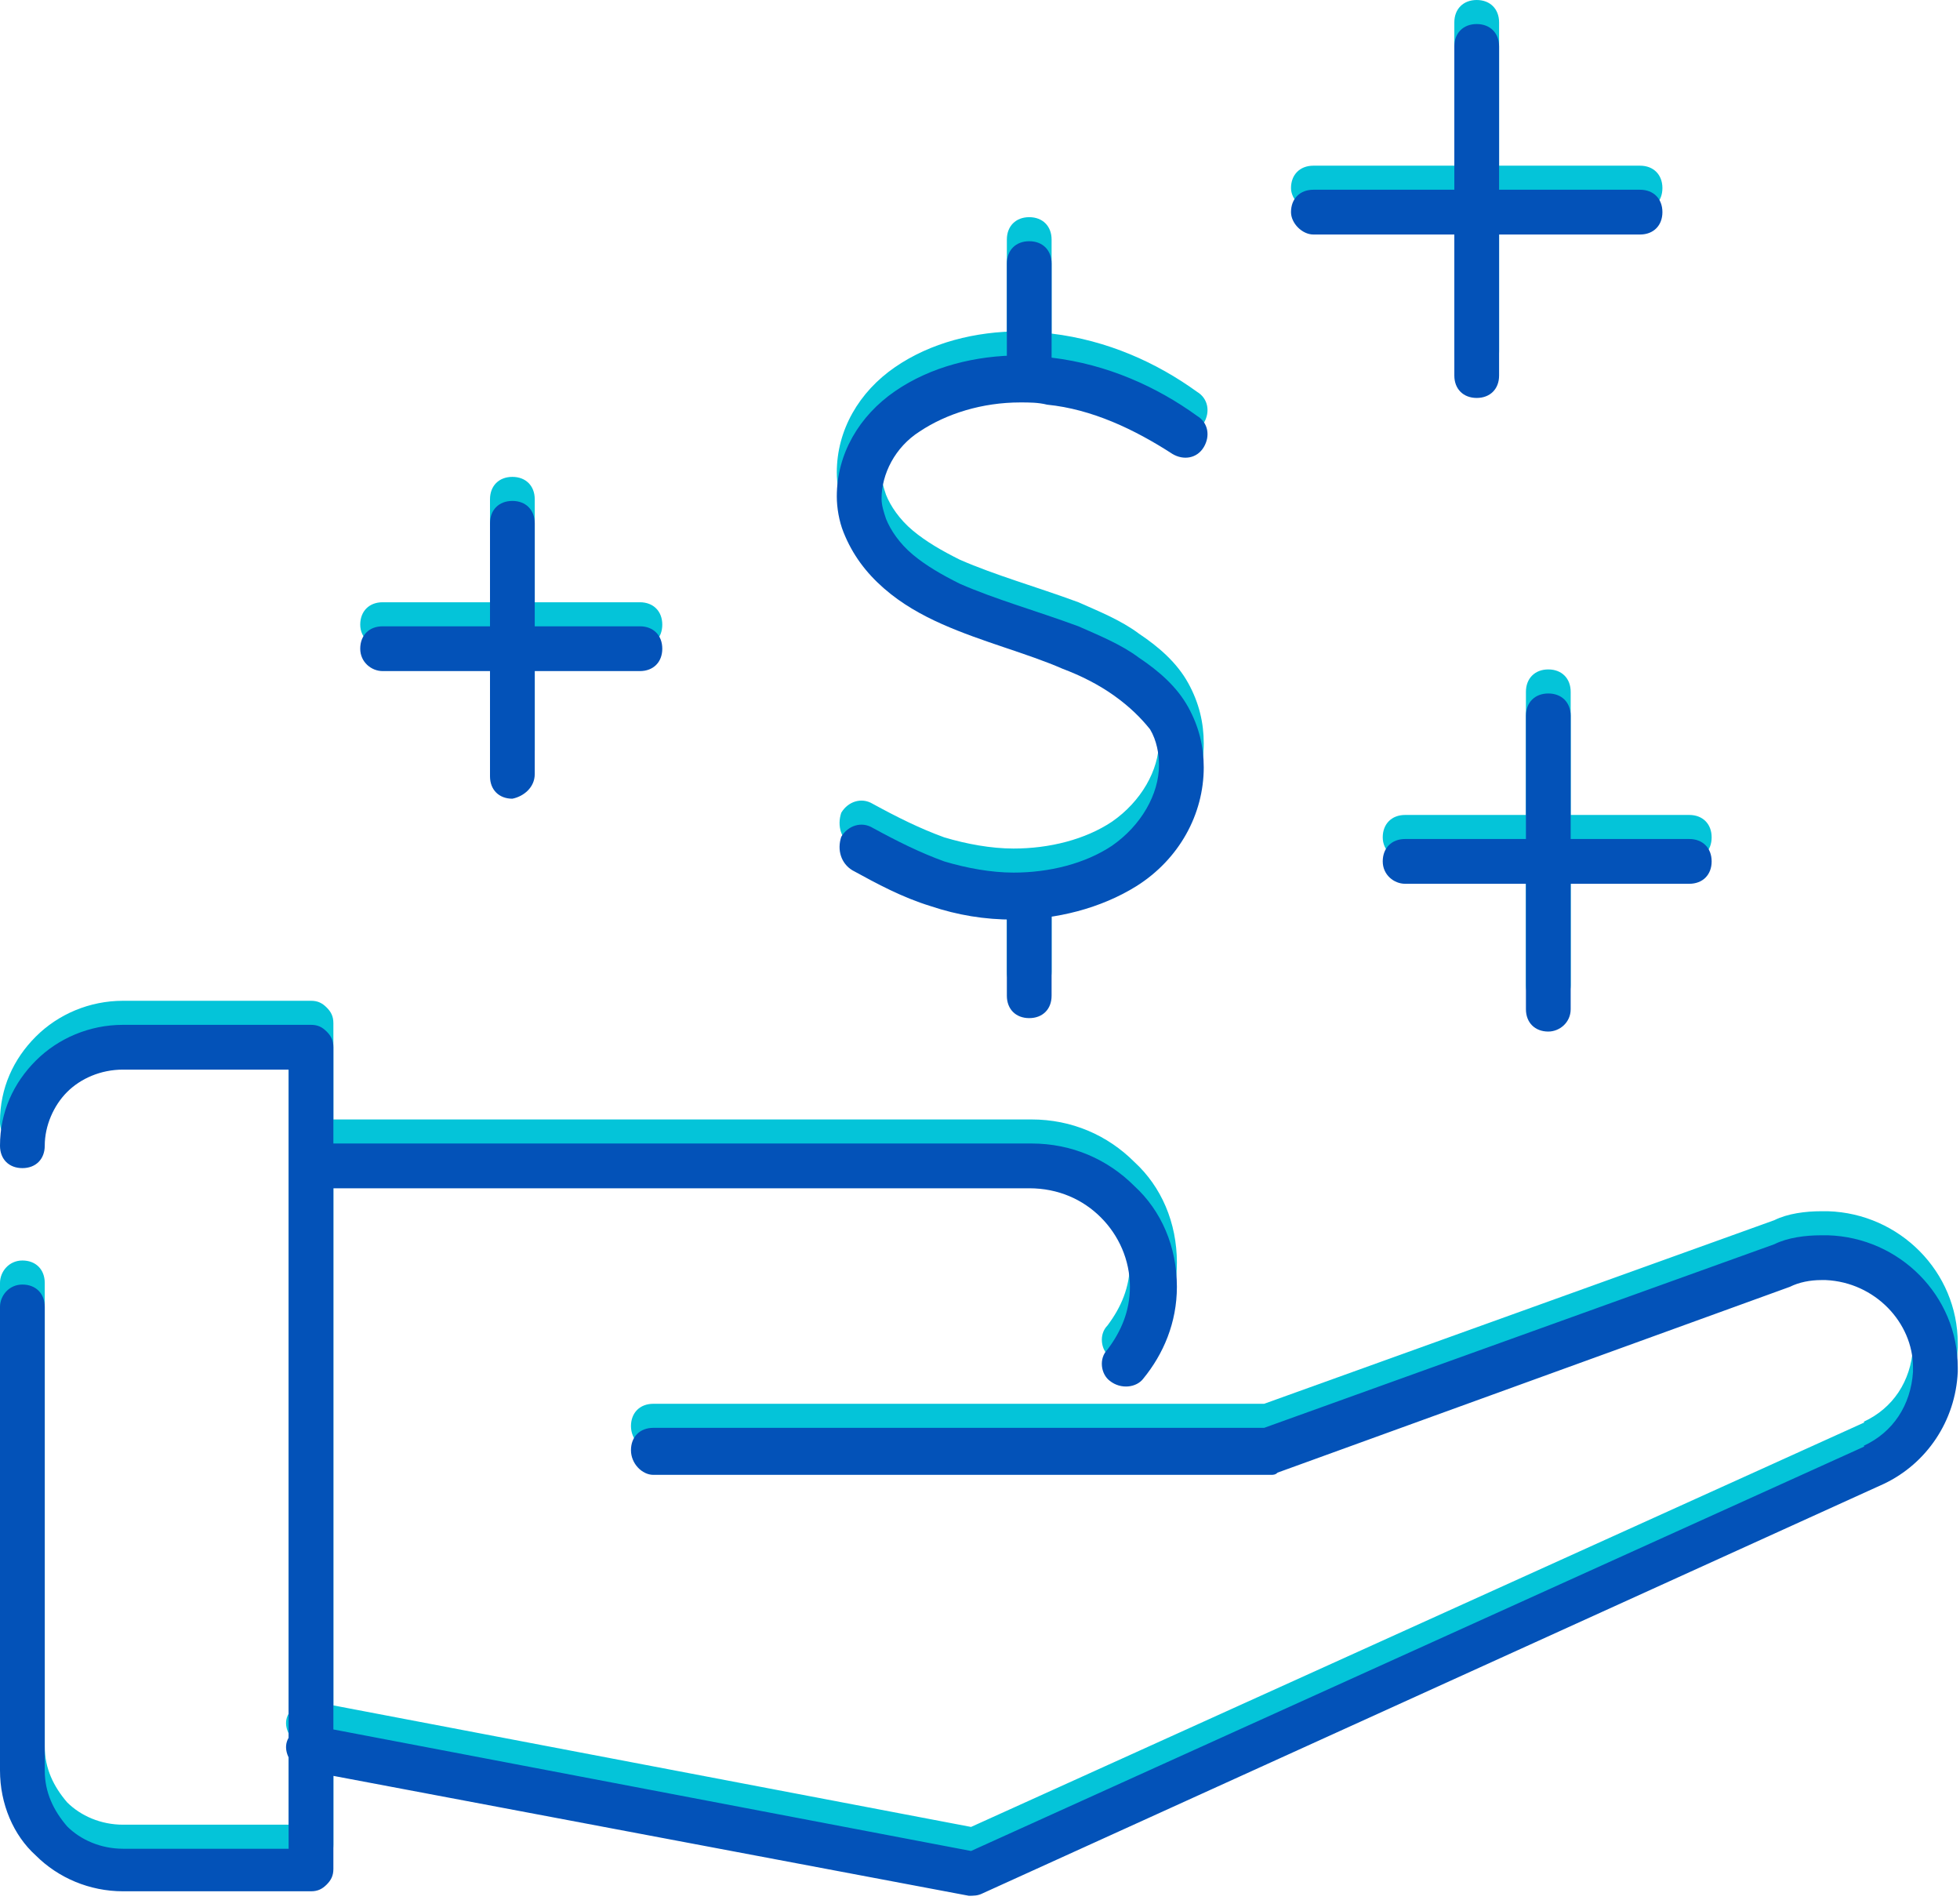
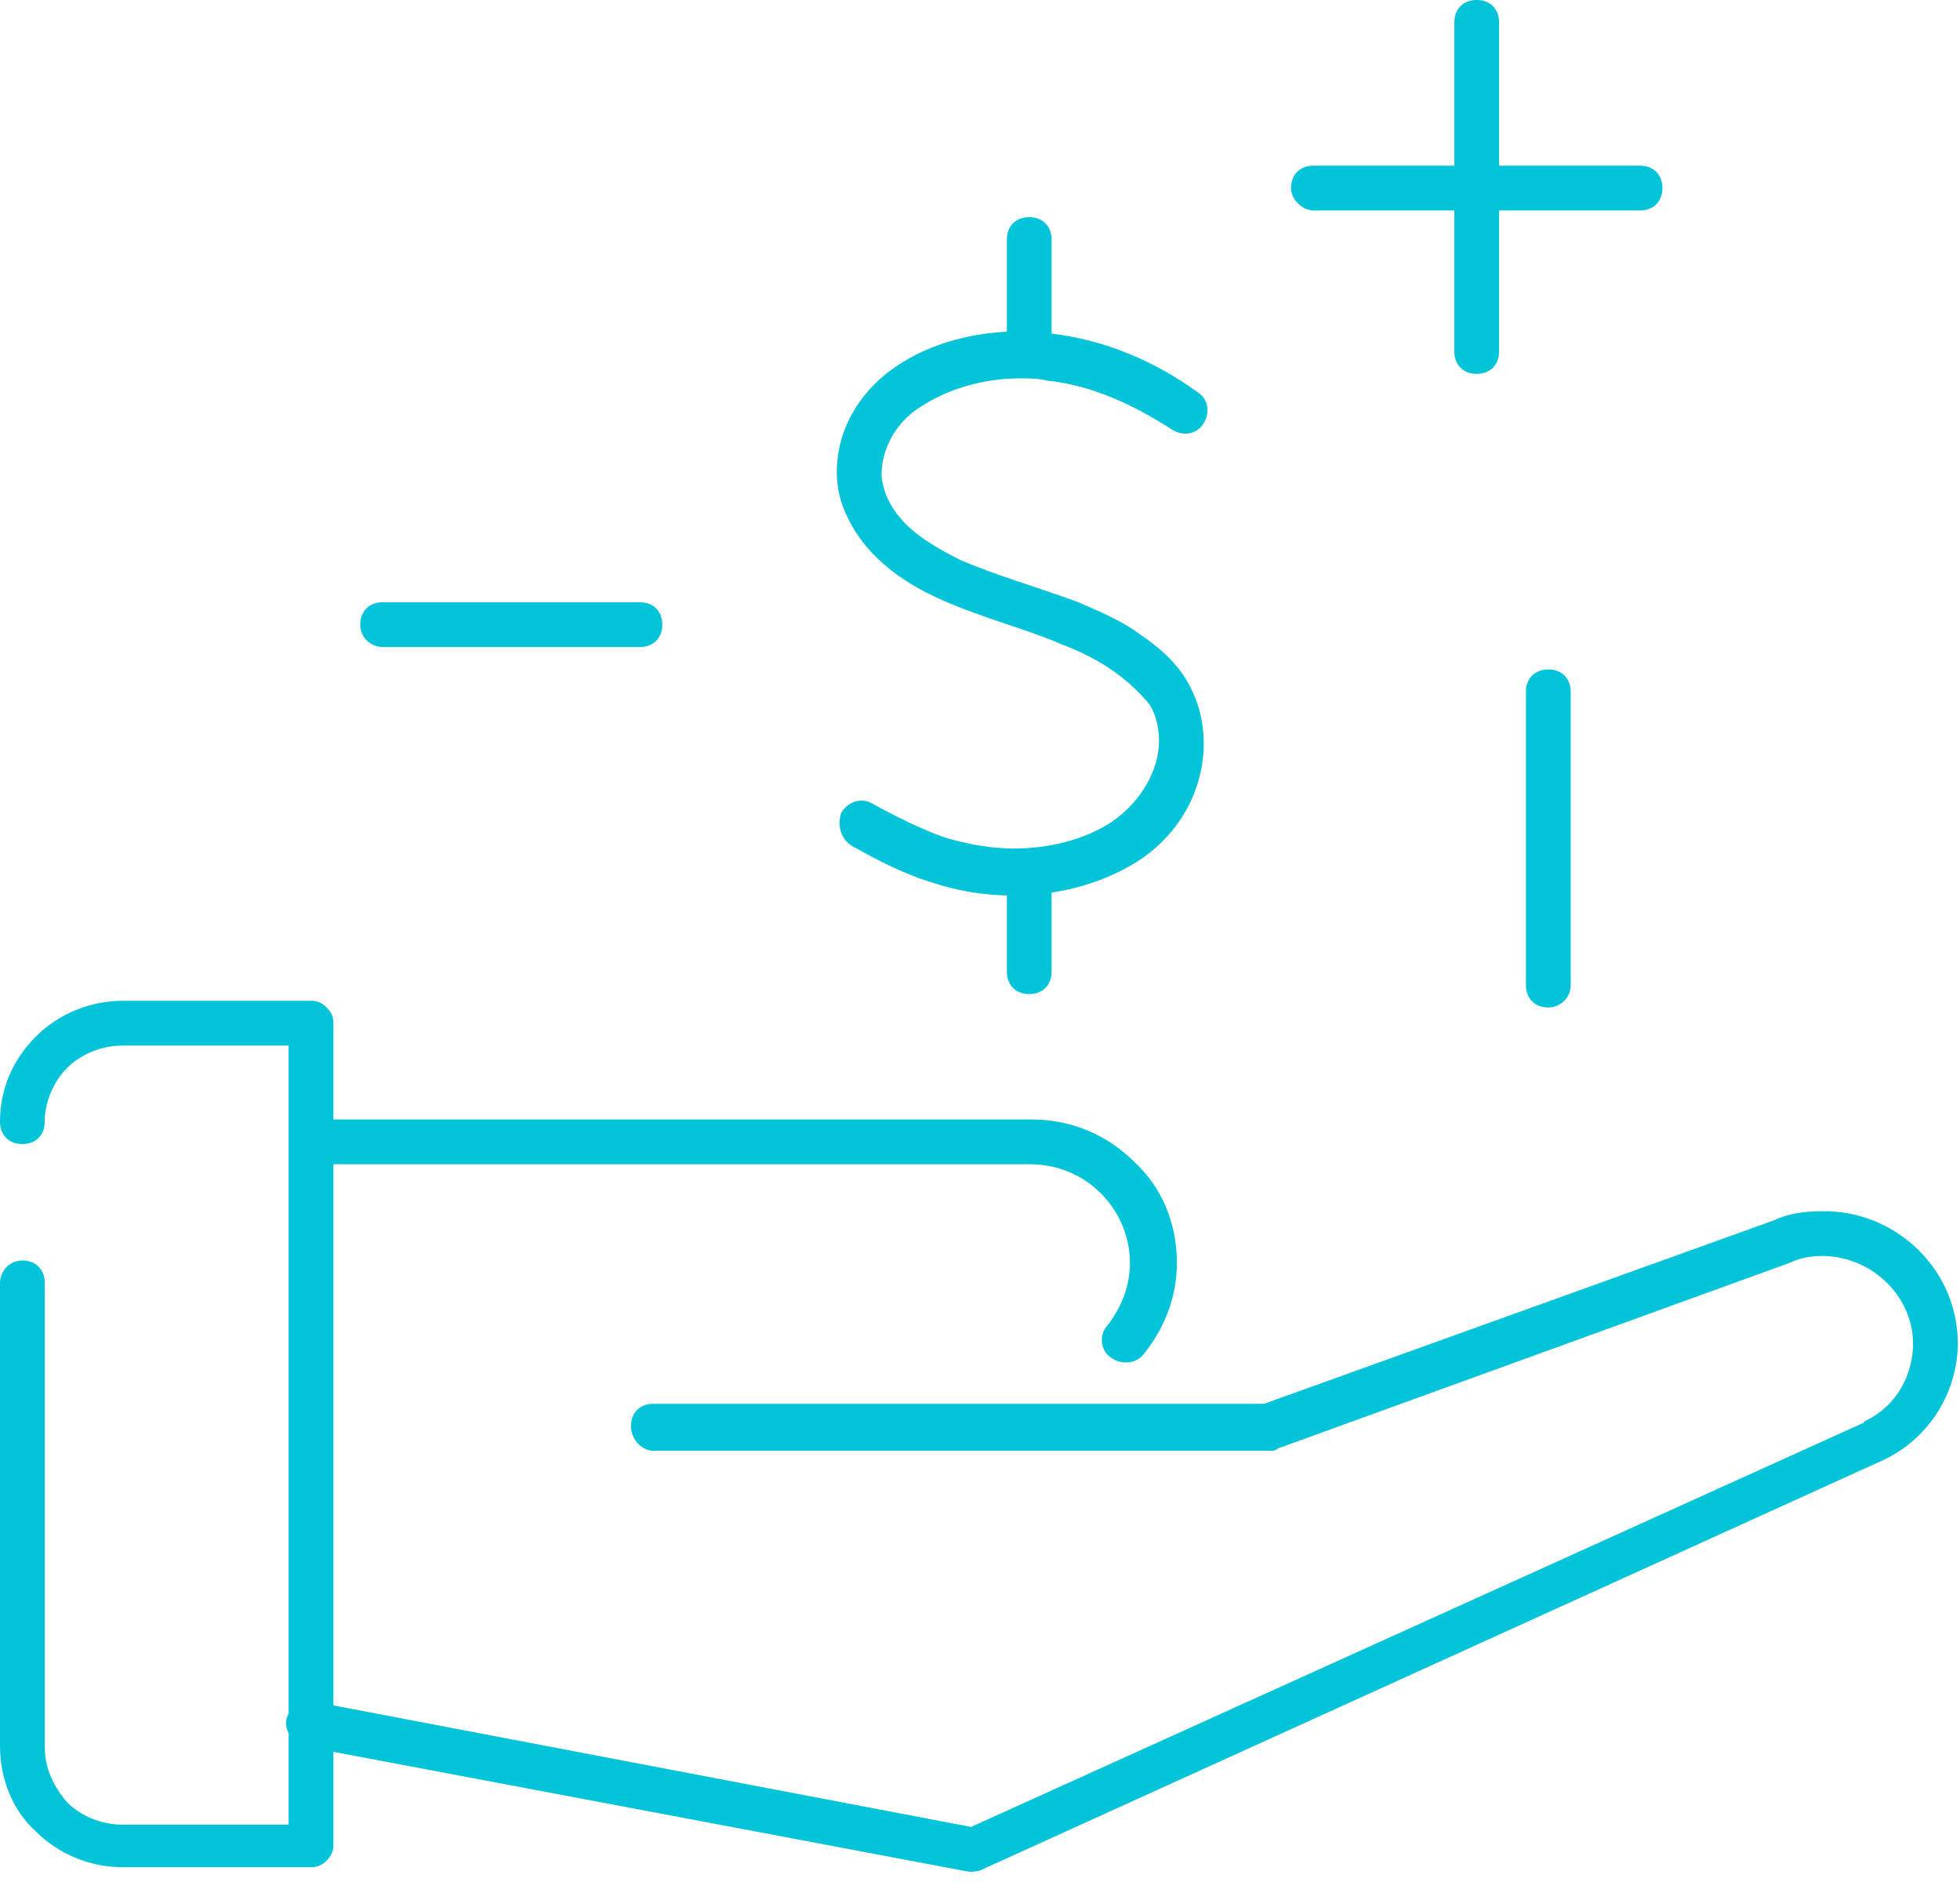
<svg xmlns="http://www.w3.org/2000/svg" width="163" height="158" viewBox="0 0 163 158" fill="none">
  <g clip-path="url(#clip0_543_16481)">
    <path d="M70.894 70.367C72.941 71.484 74.987 72.601 77.406 73.346C79.639 74.091 81.872 74.463 84.291 74.463C87.826 74.463 91.548 73.532 94.525 71.671C98.061 69.437 100.107 65.713 100.107 61.804C100.107 60.129 99.735 58.453 98.805 56.778C97.874 55.102 96.386 53.799 94.711 52.682C93.223 51.566 91.362 50.821 89.687 50.076C86.152 48.773 82.802 47.842 79.825 46.539C78.337 45.795 77.034 45.05 75.918 44.119C74.801 43.188 74.057 42.071 73.685 41.141C73.499 40.582 73.313 40.024 73.313 39.465C73.313 37.417 74.429 35.184 76.476 33.88C78.709 32.391 81.686 31.46 84.849 31.46C85.594 31.46 86.338 31.46 87.082 31.647C90.804 32.019 94.339 33.694 97.502 35.742C98.433 36.301 99.549 36.114 100.107 35.184C100.666 34.253 100.479 33.136 99.549 32.577C96.2 30.157 92.106 28.296 87.454 27.737C86.524 27.551 85.78 27.551 84.849 27.551C81.128 27.551 77.406 28.482 74.429 30.53C71.452 32.577 69.591 35.742 69.591 39.279C69.591 40.21 69.777 41.327 70.15 42.258C70.894 44.119 72.01 45.608 73.499 46.911C74.987 48.215 76.662 49.145 78.337 49.89C81.686 51.379 85.407 52.31 88.385 53.613C89.873 54.172 91.362 54.916 92.664 55.847C93.967 56.778 94.897 57.709 95.642 58.639C96.2 59.57 96.386 60.687 96.386 61.618C96.386 64.038 94.897 66.644 92.478 68.32C90.245 69.809 87.268 70.554 84.291 70.554C82.43 70.554 80.384 70.181 78.523 69.623C76.476 68.878 74.615 67.947 72.569 66.83C71.638 66.272 70.522 66.644 69.963 67.575C69.591 68.692 69.963 69.809 70.894 70.367ZM87.454 29.227V19.919C87.454 18.802 86.71 18.057 85.594 18.057C84.477 18.057 83.733 18.802 83.733 19.919V29.227C83.733 30.343 84.477 31.088 85.594 31.088C86.71 31.088 87.454 30.157 87.454 29.227ZM87.454 80.792V73.16C87.454 72.043 86.71 71.298 85.594 71.298C84.477 71.298 83.733 72.043 83.733 73.16V80.792C83.733 81.909 84.477 82.654 85.594 82.654C86.71 82.654 87.454 81.909 87.454 80.792ZM0 106.668V145.203C0 147.995 1.116 150.601 2.977 152.277C4.838 154.138 7.443 155.255 10.234 155.255H25.864C26.422 155.255 26.794 155.069 27.167 154.697C27.539 154.324 27.725 153.952 27.725 153.394V85.074C27.725 84.515 27.539 84.143 27.167 83.771C26.794 83.398 26.422 83.212 25.864 83.212H10.234C7.443 83.212 4.838 84.329 2.977 86.191C1.116 88.052 0 90.472 0 93.265C0 94.382 0.744 95.126 1.861 95.126C2.977 95.126 3.721 94.382 3.721 93.265C3.721 91.589 4.466 89.914 5.582 88.797C6.699 87.68 8.373 86.935 10.234 86.935H24.003V151.718H10.234C8.373 151.718 6.699 150.974 5.582 149.857C4.466 148.554 3.721 147.064 3.721 145.203V106.668C3.721 105.551 2.977 104.807 1.861 104.807C0.744 104.807 0 105.737 0 106.668ZM54.333 120.63H105.689C105.876 120.63 106.062 120.63 106.248 120.444L148.858 104.993C149.603 104.62 150.533 104.434 151.463 104.434H151.836C155.929 104.62 159.092 107.971 159.092 111.694V112.067C158.906 114.859 157.418 117.093 154.999 118.21L155.929 119.885L155.185 118.21L80.756 151.904L26.05 141.48C25.12 141.293 24.003 142.038 23.817 142.969C23.631 143.9 24.376 145.017 25.306 145.203L80.57 155.628C80.942 155.628 81.314 155.628 81.686 155.441L156.674 121.375C160.209 119.699 162.628 116.162 162.814 112.067V111.694C162.814 105.737 157.976 100.897 152.022 100.711H151.463C150.161 100.711 148.672 100.897 147.556 101.456L105.131 116.721H54.333C53.217 116.721 52.473 117.465 52.473 118.582C52.473 119.699 53.403 120.63 54.333 120.63ZM95.083 112.625C96.758 110.577 97.874 107.971 97.874 104.993C97.874 101.642 96.572 98.663 94.339 96.616C92.106 94.382 89.129 93.079 85.78 93.079H25.864C24.748 93.079 24.003 93.823 24.003 94.94C24.003 96.057 24.748 96.802 25.864 96.802H85.594C88.013 96.802 90.059 97.733 91.548 99.222C93.037 100.711 93.967 102.759 93.967 104.993C93.967 107.04 93.223 108.716 92.106 110.205C91.362 110.95 91.548 112.253 92.292 112.811C93.223 113.556 94.525 113.37 95.083 112.625Z" fill="#04C4D9" />
    <path d="M31.819 53.799H53.217C54.334 53.799 55.078 53.055 55.078 51.938C55.078 50.821 54.334 50.076 53.217 50.076H31.819C30.702 50.076 29.958 50.821 29.958 51.938C29.958 53.055 30.888 53.799 31.819 53.799Z" fill="#04C4D9" />
-     <path d="M44.471 62.363V41.513C44.471 40.396 43.727 39.651 42.611 39.651C41.494 39.651 40.75 40.396 40.75 41.513V62.549C40.75 63.666 41.494 64.41 42.611 64.41C43.541 64.224 44.471 63.48 44.471 62.363Z" fill="#04C4D9" />
    <path d="M109.225 17.499H136.392C137.508 17.499 138.252 16.754 138.252 15.637C138.252 14.521 137.508 13.776 136.392 13.776H109.225C108.109 13.776 107.364 14.521 107.364 15.637C107.364 16.568 108.295 17.499 109.225 17.499Z" fill="#04C4D9" />
    <path d="M124.669 29.227V1.862C124.669 0.745 123.924 0 122.808 0C121.692 0 120.947 0.745 120.947 1.862V29.227C120.947 30.344 121.692 31.088 122.808 31.088C123.924 31.088 124.669 30.344 124.669 29.227Z" fill="#04C4D9" />
-     <path d="M116.854 71.484H140.485C141.602 71.484 142.346 70.74 142.346 69.623C142.346 68.506 141.602 67.761 140.485 67.761H116.854C115.737 67.761 114.993 68.506 114.993 69.623C114.993 70.74 115.924 71.484 116.854 71.484Z" fill="#04C4D9" />
    <path d="M130.623 81.909V57.523C130.623 56.406 129.879 55.661 128.762 55.661C127.646 55.661 126.901 56.406 126.901 57.523V81.909C126.901 83.026 127.646 83.771 128.762 83.771C129.692 83.771 130.623 83.026 130.623 81.909Z" fill="#04C4D9" />
  </g>
  <g clip-path="url(#clip1_543_16481)">
    <path d="M70.894 72.367C72.941 73.484 74.987 74.601 77.406 75.346C79.639 76.091 81.872 76.463 84.291 76.463C87.826 76.463 91.548 75.532 94.525 73.671C98.061 71.437 100.107 67.713 100.107 63.804C100.107 62.129 99.735 60.453 98.805 58.778C97.874 57.102 96.386 55.799 94.711 54.682C93.223 53.566 91.362 52.821 89.687 52.076C86.152 50.773 82.802 49.842 79.825 48.539C78.337 47.795 77.034 47.05 75.918 46.119C74.801 45.188 74.057 44.071 73.685 43.141C73.499 42.582 73.313 42.024 73.313 41.465C73.313 39.417 74.429 37.184 76.476 35.88C78.709 34.391 81.686 33.461 84.849 33.461C85.594 33.461 86.338 33.461 87.082 33.647C90.804 34.019 94.339 35.694 97.502 37.742C98.433 38.301 99.549 38.114 100.107 37.184C100.666 36.253 100.479 35.136 99.549 34.577C96.2 32.157 92.106 30.296 87.454 29.737C86.524 29.551 85.78 29.551 84.849 29.551C81.128 29.551 77.406 30.482 74.429 32.53C71.452 34.577 69.591 37.742 69.591 41.279C69.591 42.21 69.777 43.327 70.15 44.258C70.894 46.119 72.01 47.608 73.499 48.911C74.987 50.215 76.662 51.145 78.337 51.89C81.686 53.379 85.407 54.31 88.385 55.613C89.873 56.172 91.362 56.916 92.664 57.847C93.967 58.778 94.897 59.709 95.642 60.639C96.2 61.57 96.386 62.687 96.386 63.618C96.386 66.038 94.897 68.644 92.478 70.32C90.245 71.809 87.268 72.554 84.291 72.554C82.43 72.554 80.384 72.181 78.523 71.623C76.476 70.878 74.615 69.947 72.569 68.83C71.638 68.272 70.522 68.644 69.963 69.575C69.591 70.692 69.963 71.809 70.894 72.367ZM87.454 31.227V21.919C87.454 20.802 86.71 20.057 85.594 20.057C84.477 20.057 83.733 20.802 83.733 21.919V31.227C83.733 32.343 84.477 33.088 85.594 33.088C86.71 33.088 87.454 32.157 87.454 31.227ZM87.454 82.792V75.16C87.454 74.043 86.71 73.298 85.594 73.298C84.477 73.298 83.733 74.043 83.733 75.16V82.792C83.733 83.909 84.477 84.654 85.594 84.654C86.71 84.654 87.454 83.909 87.454 82.792ZM0 108.668V147.203C0 149.995 1.116 152.601 2.977 154.277C4.838 156.138 7.443 157.255 10.234 157.255H25.864C26.422 157.255 26.794 157.069 27.167 156.697C27.539 156.324 27.725 155.952 27.725 155.394V87.074C27.725 86.515 27.539 86.143 27.167 85.771C26.794 85.398 26.422 85.212 25.864 85.212H10.234C7.443 85.212 4.838 86.329 2.977 88.191C1.116 90.052 0 92.472 0 95.265C0 96.382 0.744 97.126 1.861 97.126C2.977 97.126 3.721 96.382 3.721 95.265C3.721 93.589 4.466 91.914 5.582 90.797C6.699 89.68 8.373 88.935 10.234 88.935H24.003V153.718H10.234C8.373 153.718 6.699 152.974 5.582 151.857C4.466 150.554 3.721 149.064 3.721 147.203V108.668C3.721 107.551 2.977 106.807 1.861 106.807C0.744 106.807 0 107.737 0 108.668ZM54.333 122.63H105.689C105.876 122.63 106.062 122.63 106.248 122.444L148.858 106.993C149.603 106.62 150.533 106.434 151.463 106.434H151.836C155.929 106.62 159.092 109.971 159.092 113.694V114.067C158.906 116.859 157.418 119.093 154.999 120.21L155.929 121.885L155.185 120.21L80.756 153.904L26.05 143.48C25.12 143.293 24.003 144.038 23.817 144.969C23.631 145.9 24.376 147.017 25.306 147.203L80.57 157.628C80.942 157.628 81.314 157.628 81.686 157.441L156.674 123.375C160.209 121.699 162.628 118.162 162.814 114.067V113.694C162.814 107.737 157.976 102.897 152.022 102.711H151.463C150.161 102.711 148.672 102.897 147.556 103.456L105.131 118.721H54.333C53.217 118.721 52.473 119.465 52.473 120.582C52.473 121.699 53.403 122.63 54.333 122.63ZM95.083 114.625C96.758 112.577 97.874 109.971 97.874 106.993C97.874 103.642 96.572 100.663 94.339 98.616C92.106 96.382 89.129 95.079 85.78 95.079H25.864C24.748 95.079 24.003 95.823 24.003 96.94C24.003 98.057 24.748 98.802 25.864 98.802H85.594C88.013 98.802 90.059 99.733 91.548 101.222C93.037 102.711 93.967 104.759 93.967 106.993C93.967 109.04 93.223 110.716 92.106 112.205C91.362 112.95 91.548 114.253 92.292 114.811C93.223 115.556 94.525 115.37 95.083 114.625Z" fill="#0352B8" />
    <path d="M31.819 55.799H53.217C54.334 55.799 55.078 55.055 55.078 53.938C55.078 52.821 54.334 52.076 53.217 52.076H31.819C30.702 52.076 29.958 52.821 29.958 53.938C29.958 55.055 30.888 55.799 31.819 55.799Z" fill="#0352B8" />
    <path d="M44.471 64.363V43.513C44.471 42.396 43.727 41.651 42.611 41.651C41.494 41.651 40.75 42.396 40.75 43.513V64.549C40.75 65.666 41.494 66.41 42.611 66.41C43.541 66.224 44.471 65.48 44.471 64.363Z" fill="#0352B8" />
    <path d="M109.225 19.499H136.392C137.508 19.499 138.252 18.754 138.252 17.637C138.252 16.52 137.508 15.776 136.392 15.776H109.225C108.109 15.776 107.364 16.52 107.364 17.637C107.364 18.568 108.295 19.499 109.225 19.499Z" fill="#0352B8" />
    <path d="M124.669 31.227V3.862C124.669 2.745 123.924 2 122.808 2C121.692 2 120.947 2.745 120.947 3.862V31.227C120.947 32.344 121.692 33.088 122.808 33.088C123.924 33.088 124.669 32.344 124.669 31.227Z" fill="#0352B8" />
-     <path d="M116.854 73.484H140.485C141.602 73.484 142.346 72.74 142.346 71.623C142.346 70.506 141.602 69.761 140.485 69.761H116.854C115.737 69.761 114.993 70.506 114.993 71.623C114.993 72.74 115.924 73.484 116.854 73.484Z" fill="#0352B8" />
    <path d="M130.623 83.909V59.523C130.623 58.406 129.879 57.661 128.762 57.661C127.646 57.661 126.901 58.406 126.901 59.523V83.909C126.901 85.026 127.646 85.771 128.762 85.771C129.692 85.771 130.623 85.026 130.623 83.909Z" fill="#0352B8" />
  </g>
  <defs>
    <clipPath id="clip0_543_16481">
      <rect width="163" height="156" fill="white" />
    </clipPath>
    <clipPath id="clip1_543_16481">
-       <rect width="163" height="156" fill="white" transform="translate(0 2)" />
-     </clipPath>
+       </clipPath>
  </defs>
</svg>